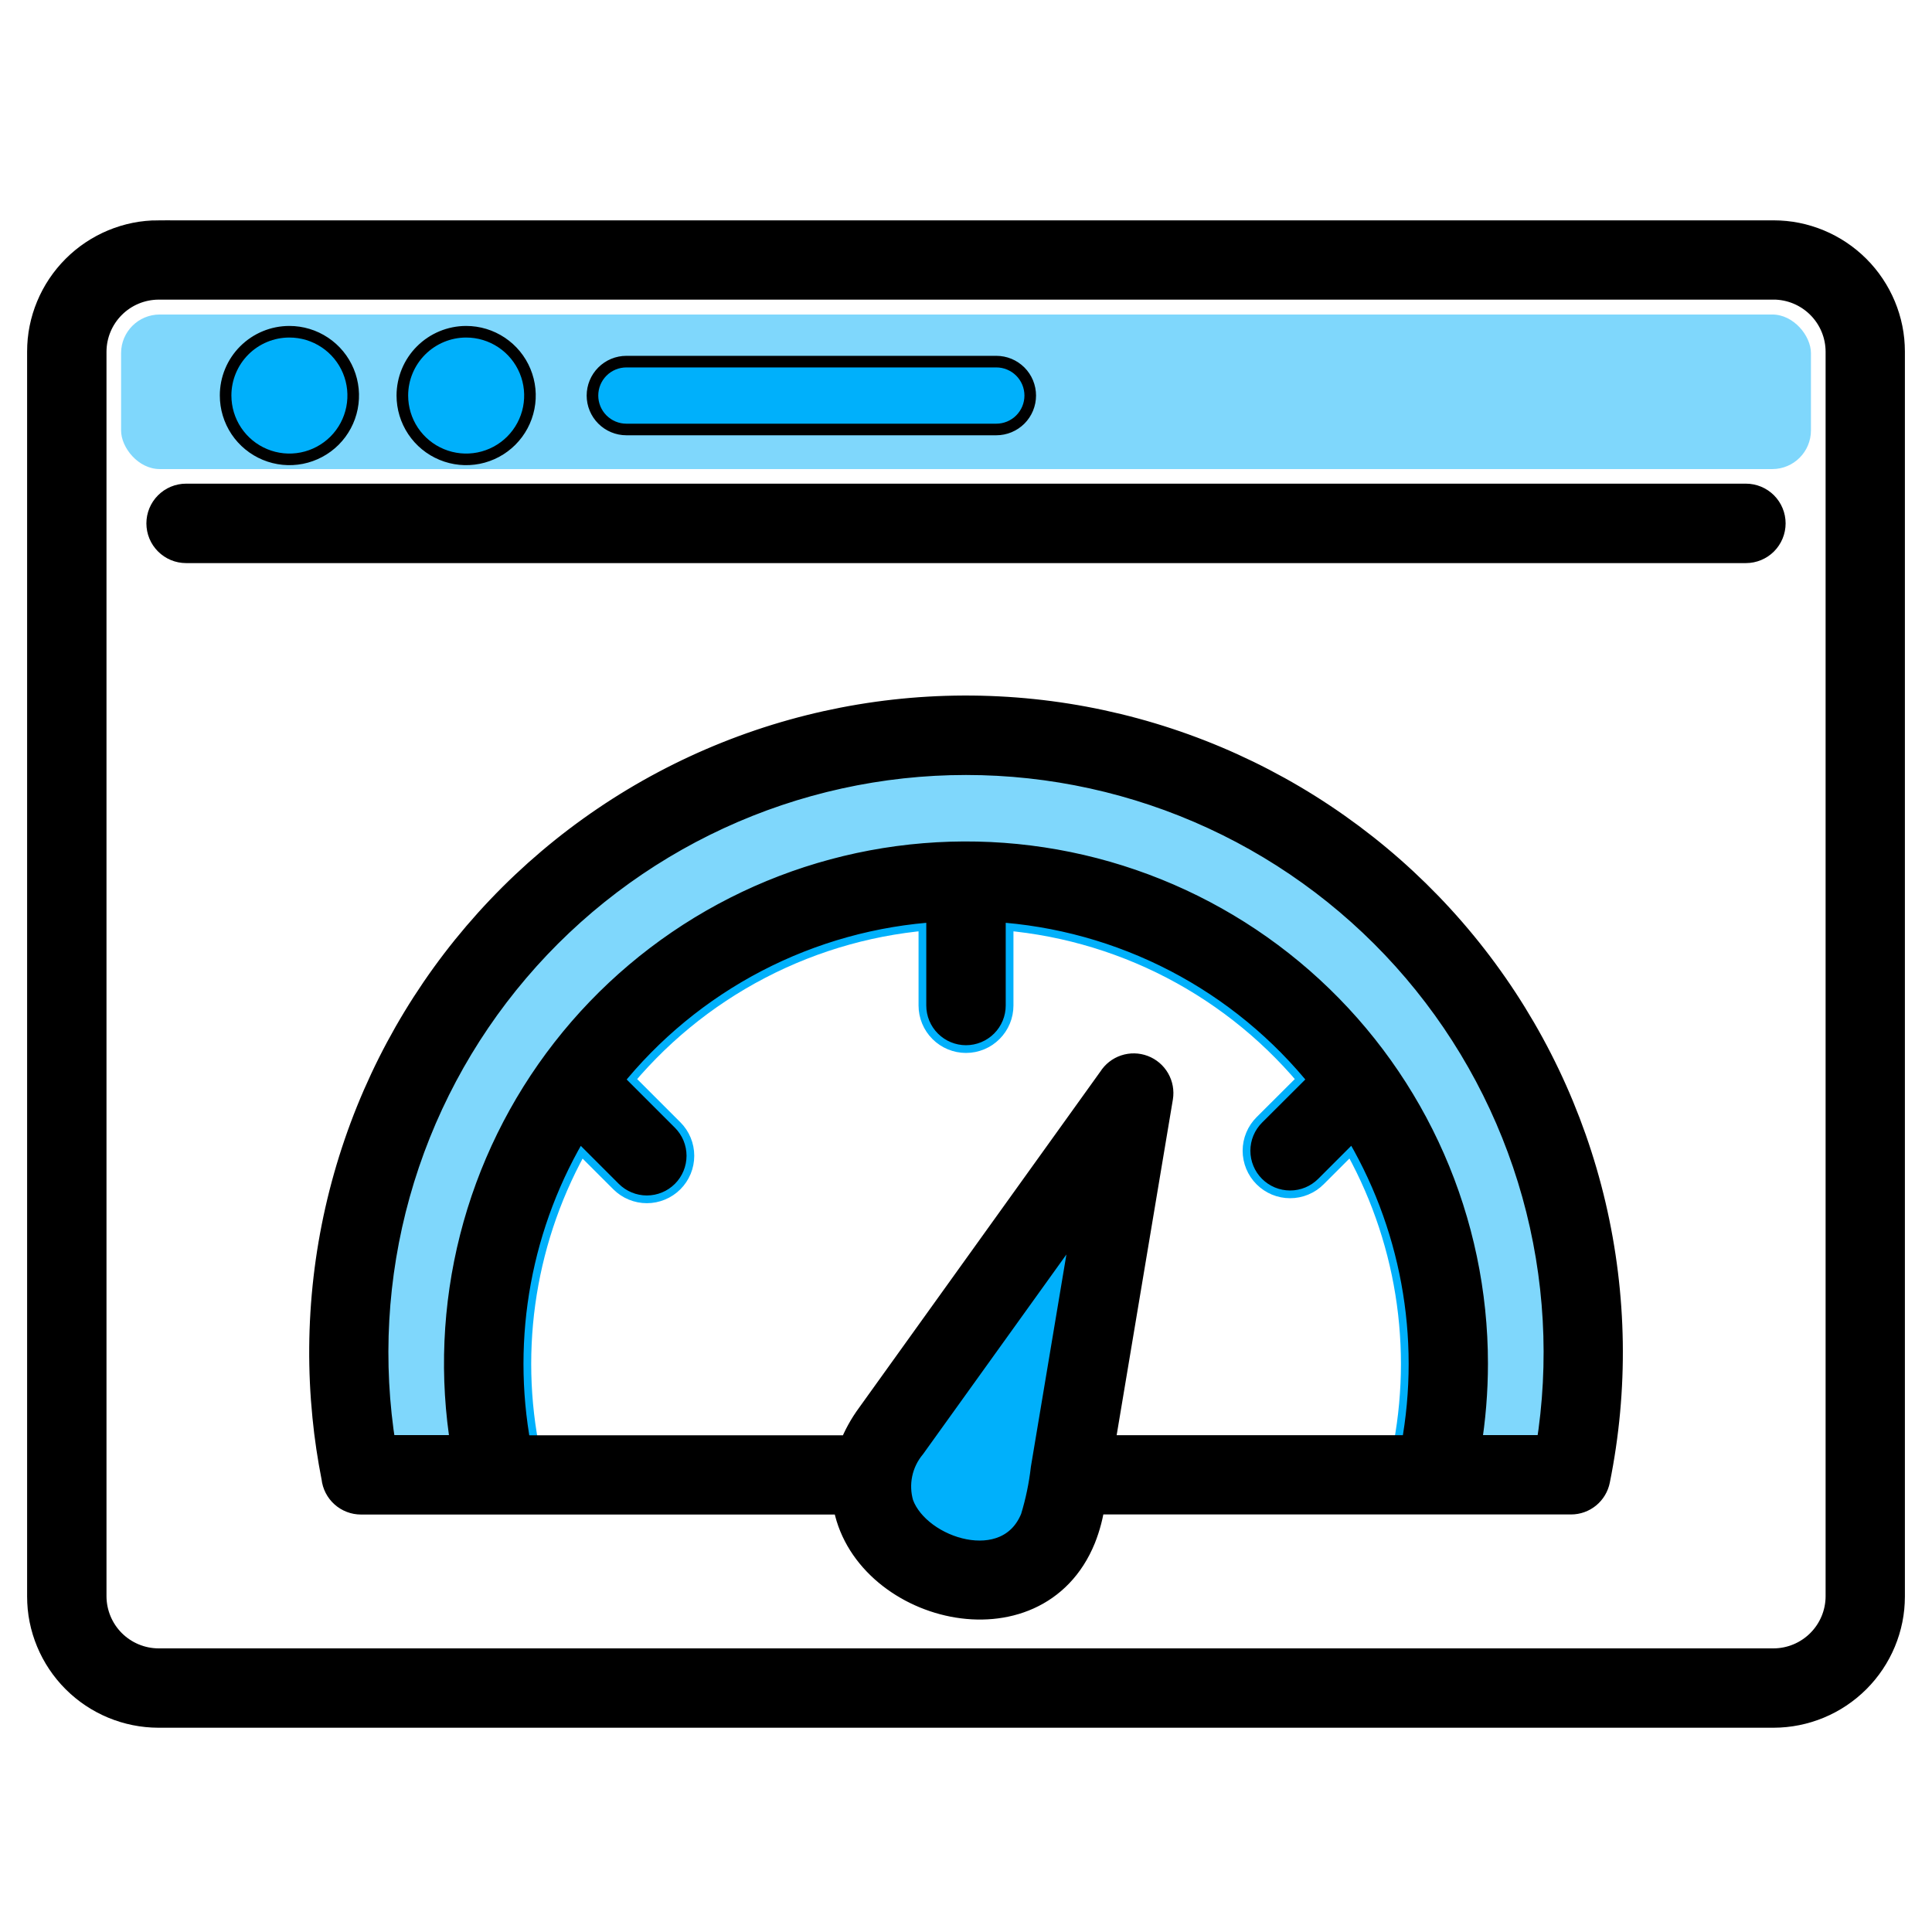
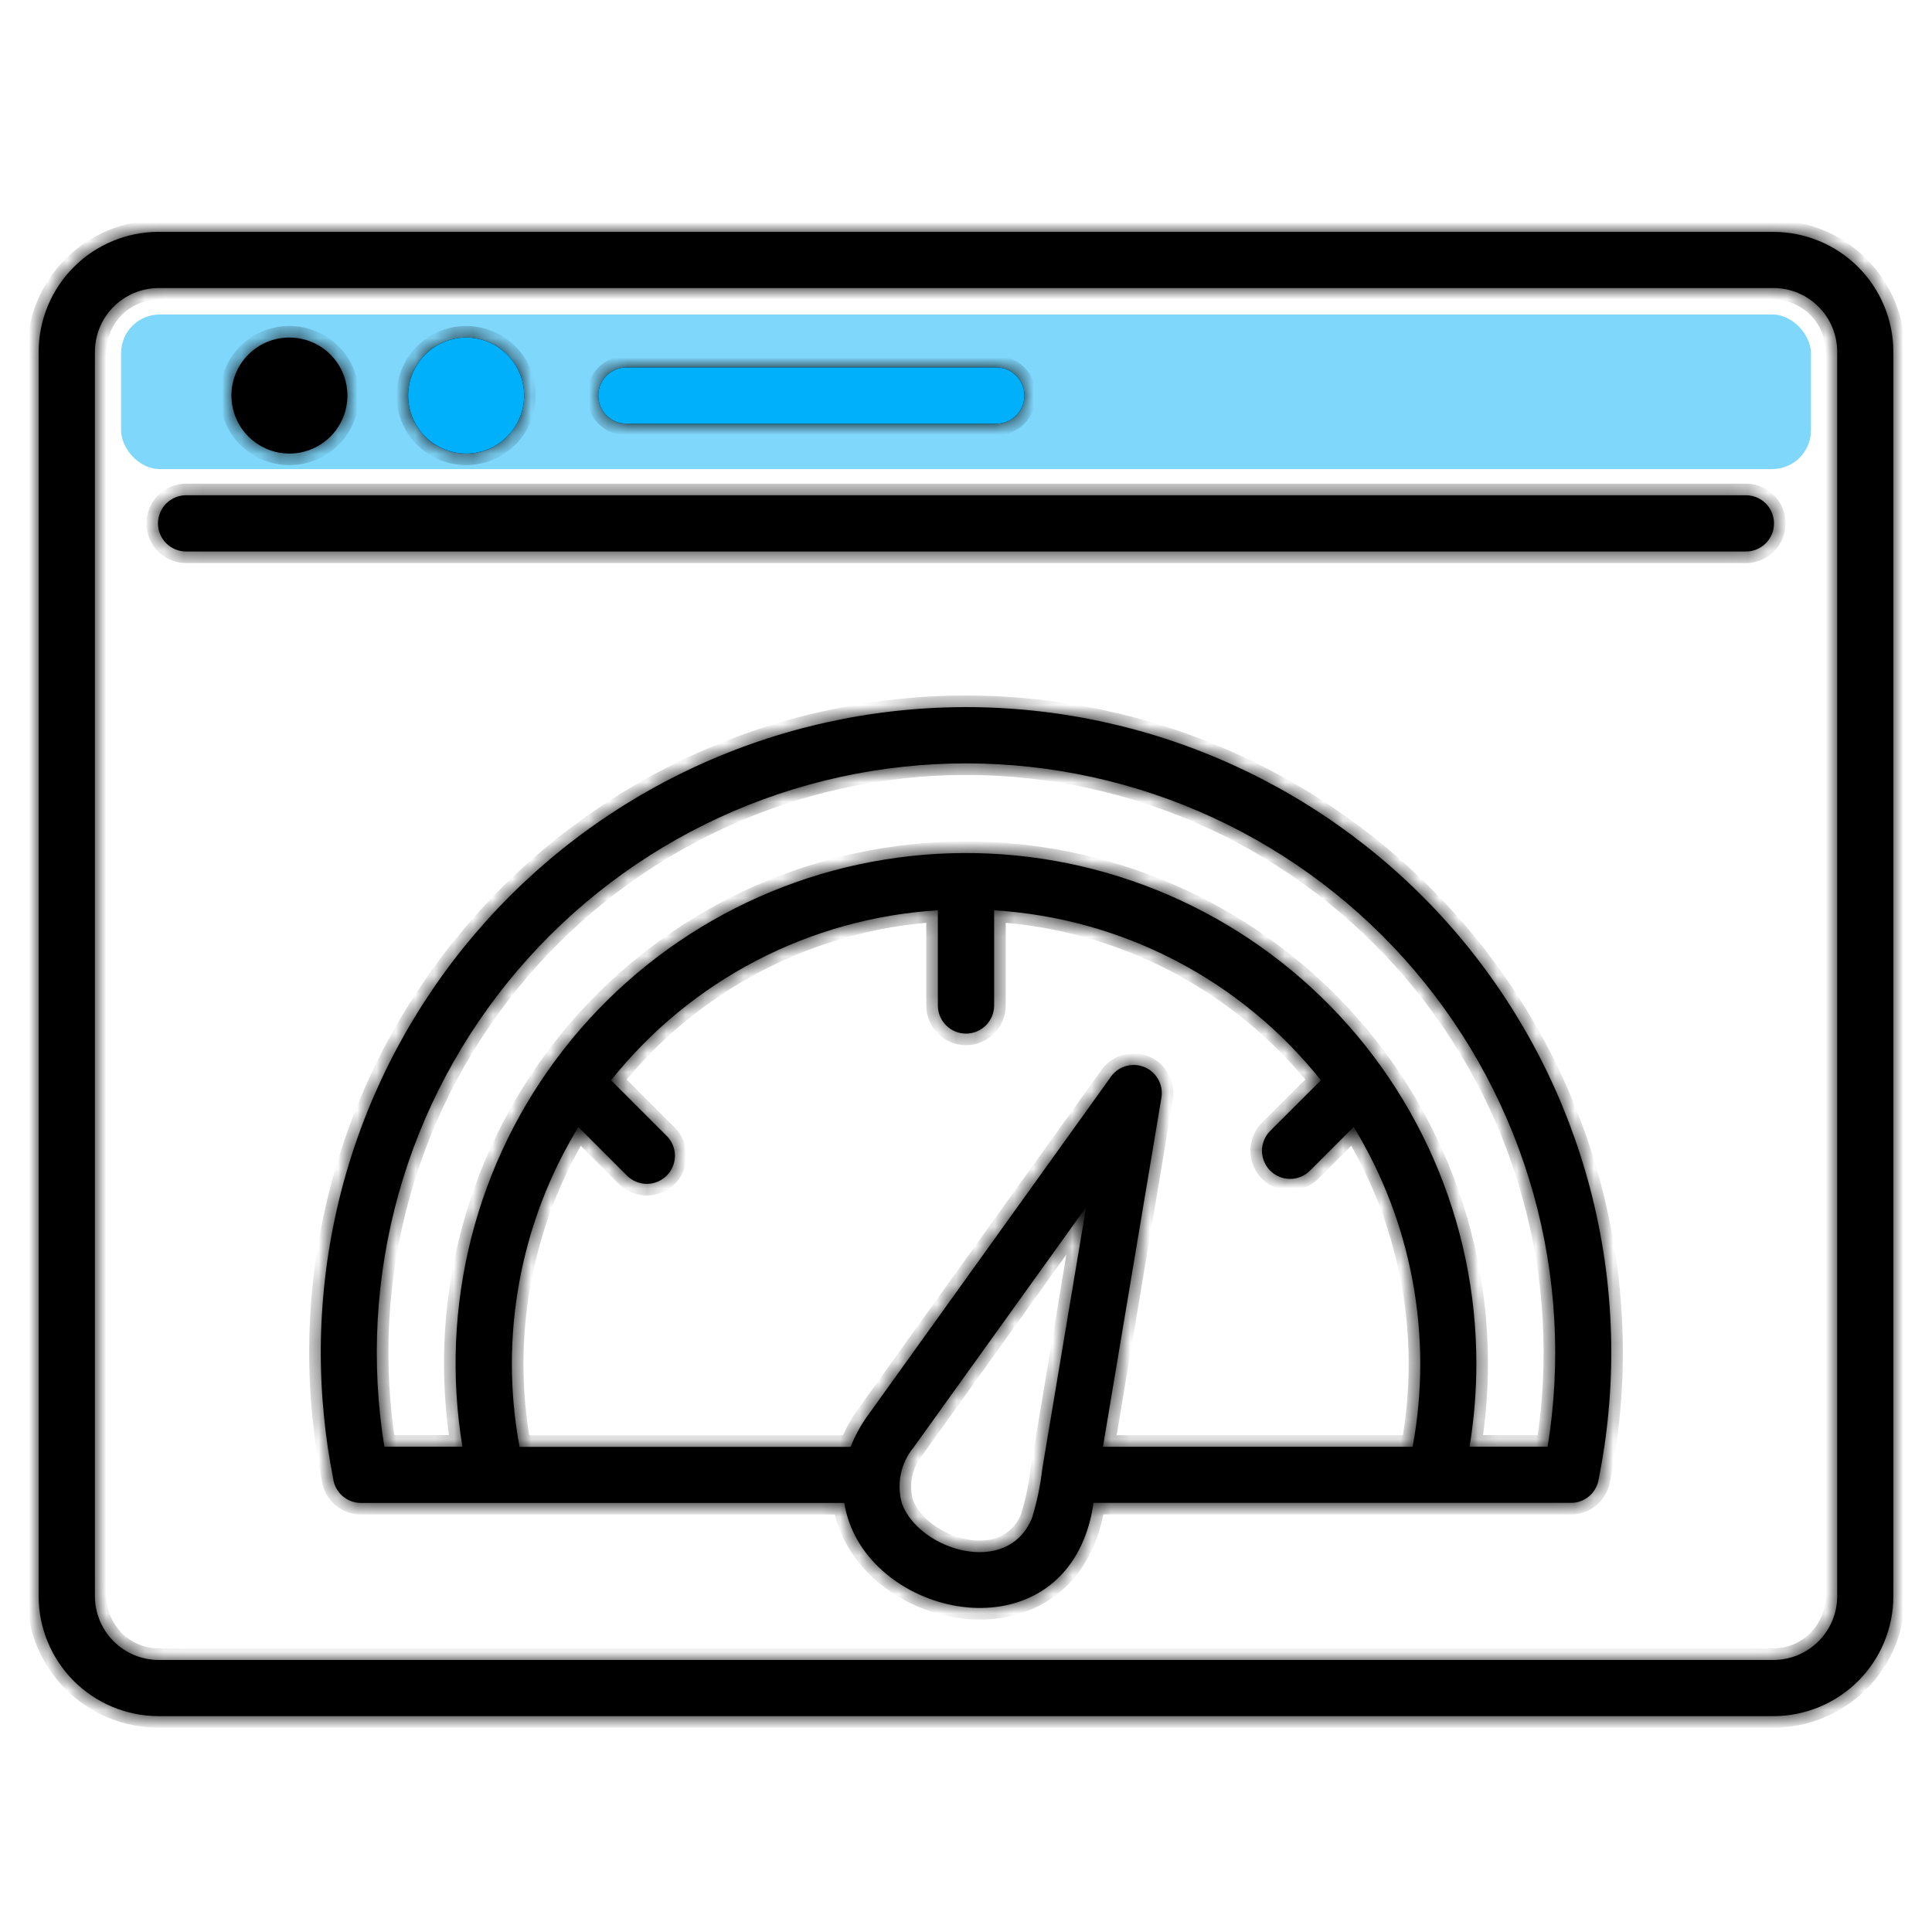
<svg xmlns="http://www.w3.org/2000/svg" width="100" height="100" viewBox="0 0 100 100" fill="none">
  <rect x="6.267" y="16.279" width="87.467" height="8" rx="2" fill="#00B0FB" fill-opacity="0.5" />
-   <path d="M53.419 78.56C52.162 81.674 47.58 80.225 46.693 77.844L46.691 77.84C46.542 77.338 46.52 76.807 46.627 76.295C46.733 75.782 46.965 75.304 47.3 74.903L56.215 62.487L53.953 76C53.853 76.868 53.675 77.725 53.419 78.56Z" fill="#00B0FB" />
-   <path d="M76.065 74.881C76.298 73.457 76.415 72.016 76.416 70.573C76.416 66.921 75.658 63.309 74.192 59.965C72.727 56.62 70.584 53.616 67.898 51.142C65.213 48.668 62.043 46.777 58.59 45.589C55.137 44.401 51.476 43.943 47.836 44.242C44.197 44.54 40.659 45.59 37.446 47.325C34.233 49.06 31.415 51.442 29.169 54.322C26.923 57.201 25.298 60.514 24.397 64.053C23.496 67.591 23.339 71.278 23.935 74.881L19.894 74.881C19.189 70.521 19.439 66.059 20.627 61.805C21.816 57.551 23.914 53.606 26.777 50.242C29.64 46.879 33.2 44.178 37.209 42.325C41.219 40.473 45.583 39.513 50 39.513C54.417 39.513 58.781 40.473 62.79 42.325C66.8 44.178 70.36 46.879 73.223 50.243C76.086 53.606 78.184 57.551 79.372 61.805C80.561 66.059 80.811 70.521 80.105 74.881L76.065 74.881Z" fill="#00B0FB" fill-opacity="0.5" />
-   <path d="M73.118 74.885C74.175 69.18 73.088 63.285 70.066 58.332L67.803 60.594C67.668 60.729 67.507 60.836 67.331 60.909C67.154 60.982 66.965 61.02 66.773 61.019C66.582 61.019 66.393 60.981 66.216 60.908C66.04 60.834 65.88 60.727 65.745 60.591C65.61 60.456 65.502 60.295 65.43 60.119C65.357 59.942 65.319 59.752 65.319 59.561C65.319 59.37 65.357 59.181 65.431 59.004C65.504 58.828 65.612 58.667 65.747 58.532L68.371 55.915C66.324 53.346 63.761 51.236 60.847 49.72C57.934 48.205 54.734 47.318 51.456 47.117V52.044C51.456 52.43 51.303 52.8 51.029 53.073C50.757 53.346 50.386 53.5 50 53.5C49.614 53.5 49.243 53.346 48.97 53.073C48.697 52.8 48.544 52.43 48.544 52.044V47.117C45.265 47.318 42.066 48.205 39.153 49.721C36.239 51.236 33.675 53.346 31.628 55.915L34.508 58.795C34.644 58.93 34.751 59.09 34.824 59.267C34.897 59.443 34.934 59.632 34.934 59.823C34.934 60.014 34.897 60.203 34.824 60.379C34.751 60.556 34.644 60.716 34.509 60.851C34.374 60.986 34.213 61.093 34.037 61.166C33.86 61.24 33.672 61.277 33.481 61.277C33.29 61.277 33.1 61.239 32.924 61.166C32.747 61.093 32.587 60.986 32.452 60.851L29.937 58.336C26.916 63.29 25.832 69.185 26.891 74.89" stroke="#00B0FB" stroke-width="2" />
  <mask id="path-5-outside-1_261_11279" maskUnits="userSpaceOnUse" x="1" y="11" width="98" height="79" fill="black">
-     <rect fill="white" x="1" y="11" width="98" height="79" />
    <path d="M46.693 77.844C47.581 80.225 52.162 81.674 53.42 78.56C53.675 77.725 53.854 76.868 53.953 76L56.215 62.486L47.3 74.902C46.965 75.304 46.733 75.782 46.627 76.295C46.521 76.807 46.543 77.338 46.691 77.84L46.693 77.844ZM24.125 17.471C24.719 17.47 25.3 17.646 25.794 17.976C26.288 18.305 26.674 18.774 26.901 19.323C27.129 19.872 27.189 20.476 27.073 21.058C26.957 21.641 26.672 22.176 26.252 22.596C25.832 23.017 25.296 23.303 24.714 23.419C24.131 23.535 23.527 23.475 22.978 23.247C22.429 23.02 21.96 22.635 21.631 22.141C21.301 21.646 21.125 21.066 21.125 20.471C21.127 19.676 21.443 18.914 22.005 18.352C22.567 17.79 23.33 17.472 24.125 17.471ZM32.422 21.93C32.036 21.93 31.666 21.776 31.393 21.503C31.12 21.23 30.966 20.86 30.966 20.474C30.966 20.087 31.12 19.717 31.393 19.444C31.666 19.171 32.036 19.018 32.422 19.018H51.569C51.76 19.018 51.95 19.055 52.126 19.128C52.303 19.202 52.463 19.309 52.599 19.444C52.734 19.579 52.841 19.74 52.914 19.916C52.987 20.093 53.025 20.282 53.025 20.474C53.025 20.665 52.987 20.854 52.914 21.031C52.841 21.207 52.734 21.368 52.599 21.503C52.463 21.638 52.303 21.746 52.126 21.819C51.95 21.892 51.76 21.93 51.569 21.93H32.422ZM14.977 17.471C15.571 17.47 16.152 17.646 16.646 17.976C17.141 18.305 17.526 18.774 17.754 19.323C17.981 19.872 18.041 20.476 17.925 21.059C17.81 21.641 17.524 22.177 17.104 22.597C16.683 23.017 16.148 23.303 15.565 23.419C14.982 23.535 14.379 23.475 13.83 23.247C13.281 23.019 12.812 22.634 12.482 22.14C12.153 21.645 11.977 21.064 11.978 20.47C11.977 20.076 12.055 19.686 12.206 19.322C12.356 18.958 12.577 18.628 12.856 18.349C13.134 18.071 13.465 17.85 13.829 17.699C14.193 17.548 14.583 17.471 14.977 17.471ZM9.633 28.546C9.247 28.546 8.877 28.393 8.604 28.12C8.33 27.847 8.177 27.476 8.177 27.09C8.177 26.704 8.33 26.334 8.604 26.061C8.877 25.788 9.247 25.634 9.633 25.634H90.367C90.753 25.634 91.123 25.788 91.397 26.061C91.669 26.334 91.823 26.704 91.823 27.09C91.823 27.476 91.669 27.847 91.397 28.12C91.123 28.393 90.753 28.546 90.367 28.546H9.633ZM8.201 12.002H91.799C93.442 12.006 95.016 12.66 96.178 13.821C97.34 14.983 97.995 16.557 98 18.2V82.632C97.996 84.274 97.341 85.848 96.179 87.009C95.017 88.17 93.442 88.824 91.799 88.827H8.201C6.558 88.824 4.983 88.17 3.821 87.009C2.659 85.848 2.004 84.274 2 82.632V18.2C2.004 16.556 2.659 14.982 3.821 13.82C4.983 12.658 6.557 12.004 8.201 12V12.002ZM91.799 14.909H8.201C7.329 14.914 6.495 15.262 5.88 15.878C5.264 16.494 4.916 17.328 4.912 18.2V82.632C4.917 83.502 5.265 84.336 5.88 84.952C6.496 85.567 7.33 85.915 8.201 85.92H91.799C92.671 85.917 93.506 85.569 94.123 84.953C94.74 84.338 95.089 83.503 95.093 82.632V18.2C95.09 17.327 94.742 16.491 94.124 15.875C93.507 15.258 92.672 14.91 91.799 14.907V14.909ZM43.699 77.792H18.688C18.329 77.793 17.982 77.66 17.715 77.421C17.447 77.181 17.278 76.851 17.239 76.494C17.034 75.448 16.874 74.396 16.771 73.334C16.291 68.551 16.849 63.72 18.407 59.172C19.965 54.624 22.487 50.467 25.8 46.983C29.113 43.499 33.139 40.772 37.602 38.987C42.066 37.202 46.863 36.402 51.664 36.642C56.466 36.881 61.159 38.154 65.423 40.374C69.687 42.594 73.422 45.708 76.372 49.504C79.322 53.3 81.418 57.688 82.516 62.368C83.614 67.049 83.689 71.911 82.735 76.623C82.67 76.951 82.493 77.247 82.235 77.459C81.976 77.672 81.652 77.788 81.317 77.788H56.599C56.515 78.424 56.352 79.047 56.115 79.644C53.651 85.724 44.58 83.37 43.699 77.788V77.792ZM57.089 74.885H73.118C74.175 69.18 73.088 63.285 70.066 58.332L67.804 60.594C67.668 60.729 67.508 60.836 67.331 60.909C67.154 60.982 66.965 61.02 66.774 61.019C66.582 61.019 66.393 60.981 66.216 60.908C66.04 60.834 65.88 60.727 65.745 60.592C65.609 60.456 65.502 60.295 65.43 60.119C65.357 59.942 65.319 59.752 65.319 59.561C65.32 59.37 65.358 59.181 65.431 59.004C65.504 58.828 65.612 58.667 65.747 58.532L68.371 55.915C66.324 53.346 63.761 51.236 60.847 49.72C57.934 48.205 54.734 47.318 51.456 47.117V52.044C51.456 52.43 51.303 52.8 51.03 53.073C50.757 53.346 50.386 53.5 50 53.5C49.614 53.5 49.243 53.346 48.971 53.073C48.697 52.8 48.544 52.43 48.544 52.044V47.117C45.266 47.318 42.066 48.205 39.153 49.72C36.239 51.236 33.676 53.346 31.629 55.915L34.509 58.795C34.644 58.93 34.751 59.09 34.824 59.266C34.897 59.443 34.935 59.632 34.935 59.823C34.935 60.014 34.897 60.203 34.824 60.379C34.751 60.556 34.644 60.716 34.509 60.851C34.374 60.986 34.214 61.093 34.037 61.166C33.861 61.239 33.672 61.277 33.48 61.277C33.29 61.277 33.1 61.239 32.924 61.166C32.748 61.093 32.587 60.986 32.452 60.851L29.937 58.336C26.916 63.29 25.832 69.185 26.891 74.89H44.027C44.261 74.296 44.571 73.734 44.949 73.22L57.45 55.802C57.629 55.518 57.9 55.304 58.218 55.198C58.537 55.091 58.882 55.098 59.196 55.217C59.51 55.336 59.773 55.56 59.94 55.85C60.108 56.141 60.17 56.48 60.116 56.812L57.089 74.885ZM76.416 70.573C76.416 72.016 76.298 73.457 76.065 74.881H80.106C80.811 70.521 80.561 66.059 79.373 61.805C78.184 57.551 76.086 53.606 73.223 50.243C70.36 46.879 66.801 44.178 62.791 42.325C58.781 40.473 54.417 39.513 50 39.513C45.583 39.513 41.219 40.473 37.209 42.325C33.2 44.178 29.64 46.879 26.777 50.243C23.914 53.606 21.816 57.551 20.627 61.805C19.439 66.059 19.189 70.521 19.894 74.881H23.935C23.339 71.278 23.497 67.591 24.397 64.053C25.298 60.514 26.923 57.201 29.169 54.322C31.415 51.442 34.233 49.06 37.446 47.325C40.659 45.59 44.197 44.54 47.837 44.242C51.476 43.943 55.138 44.402 58.59 45.59C62.043 46.777 65.213 48.668 67.898 51.142C70.584 53.616 72.727 56.621 74.193 59.965C75.659 63.309 76.416 66.921 76.416 70.573Z" />
  </mask>
  <path d="M46.693 77.844C47.581 80.225 52.162 81.674 53.42 78.56C53.675 77.725 53.854 76.868 53.953 76L56.215 62.486L47.3 74.902C46.965 75.304 46.733 75.782 46.627 76.295C46.521 76.807 46.543 77.338 46.691 77.84L46.693 77.844ZM24.125 17.471C24.719 17.47 25.3 17.646 25.794 17.976C26.288 18.305 26.674 18.774 26.901 19.323C27.129 19.872 27.189 20.476 27.073 21.058C26.957 21.641 26.672 22.176 26.252 22.596C25.832 23.017 25.296 23.303 24.714 23.419C24.131 23.535 23.527 23.475 22.978 23.247C22.429 23.02 21.96 22.635 21.631 22.141C21.301 21.646 21.125 21.066 21.125 20.471C21.127 19.676 21.443 18.914 22.005 18.352C22.567 17.79 23.33 17.472 24.125 17.471ZM32.422 21.93C32.036 21.93 31.666 21.776 31.393 21.503C31.12 21.23 30.966 20.86 30.966 20.474C30.966 20.087 31.12 19.717 31.393 19.444C31.666 19.171 32.036 19.018 32.422 19.018H51.569C51.76 19.018 51.95 19.055 52.126 19.128C52.303 19.202 52.463 19.309 52.599 19.444C52.734 19.579 52.841 19.74 52.914 19.916C52.987 20.093 53.025 20.282 53.025 20.474C53.025 20.665 52.987 20.854 52.914 21.031C52.841 21.207 52.734 21.368 52.599 21.503C52.463 21.638 52.303 21.746 52.126 21.819C51.95 21.892 51.76 21.93 51.569 21.93H32.422ZM14.977 17.471C15.571 17.47 16.152 17.646 16.646 17.976C17.141 18.305 17.526 18.774 17.754 19.323C17.981 19.872 18.041 20.476 17.925 21.059C17.81 21.641 17.524 22.177 17.104 22.597C16.683 23.017 16.148 23.303 15.565 23.419C14.982 23.535 14.379 23.475 13.83 23.247C13.281 23.019 12.812 22.634 12.482 22.14C12.153 21.645 11.977 21.064 11.978 20.47C11.977 20.076 12.055 19.686 12.206 19.322C12.356 18.958 12.577 18.628 12.856 18.349C13.134 18.071 13.465 17.85 13.829 17.699C14.193 17.548 14.583 17.471 14.977 17.471ZM9.633 28.546C9.247 28.546 8.877 28.393 8.604 28.12C8.33 27.847 8.177 27.476 8.177 27.09C8.177 26.704 8.33 26.334 8.604 26.061C8.877 25.788 9.247 25.634 9.633 25.634H90.367C90.753 25.634 91.123 25.788 91.397 26.061C91.669 26.334 91.823 26.704 91.823 27.09C91.823 27.476 91.669 27.847 91.397 28.12C91.123 28.393 90.753 28.546 90.367 28.546H9.633ZM8.201 12.002H91.799C93.442 12.006 95.016 12.66 96.178 13.821C97.34 14.983 97.995 16.557 98 18.2V82.632C97.996 84.274 97.341 85.848 96.179 87.009C95.017 88.17 93.442 88.824 91.799 88.827H8.201C6.558 88.824 4.983 88.17 3.821 87.009C2.659 85.848 2.004 84.274 2 82.632V18.2C2.004 16.556 2.659 14.982 3.821 13.82C4.983 12.658 6.557 12.004 8.201 12V12.002ZM91.799 14.909H8.201C7.329 14.914 6.495 15.262 5.88 15.878C5.264 16.494 4.916 17.328 4.912 18.2V82.632C4.917 83.502 5.265 84.336 5.88 84.952C6.496 85.567 7.33 85.915 8.201 85.92H91.799C92.671 85.917 93.506 85.569 94.123 84.953C94.74 84.338 95.089 83.503 95.093 82.632V18.2C95.09 17.327 94.742 16.491 94.124 15.875C93.507 15.258 92.672 14.91 91.799 14.907V14.909ZM43.699 77.792H18.688C18.329 77.793 17.982 77.66 17.715 77.421C17.447 77.181 17.278 76.851 17.239 76.494C17.034 75.448 16.874 74.396 16.771 73.334C16.291 68.551 16.849 63.72 18.407 59.172C19.965 54.624 22.487 50.467 25.8 46.983C29.113 43.499 33.139 40.772 37.602 38.987C42.066 37.202 46.863 36.402 51.664 36.642C56.466 36.881 61.159 38.154 65.423 40.374C69.687 42.594 73.422 45.708 76.372 49.504C79.322 53.3 81.418 57.688 82.516 62.368C83.614 67.049 83.689 71.911 82.735 76.623C82.67 76.951 82.493 77.247 82.235 77.459C81.976 77.672 81.652 77.788 81.317 77.788H56.599C56.515 78.424 56.352 79.047 56.115 79.644C53.651 85.724 44.58 83.37 43.699 77.788V77.792ZM57.089 74.885H73.118C74.175 69.18 73.088 63.285 70.066 58.332L67.804 60.594C67.668 60.729 67.508 60.836 67.331 60.909C67.154 60.982 66.965 61.02 66.774 61.019C66.582 61.019 66.393 60.981 66.216 60.908C66.04 60.834 65.88 60.727 65.745 60.592C65.609 60.456 65.502 60.295 65.43 60.119C65.357 59.942 65.319 59.752 65.319 59.561C65.32 59.37 65.358 59.181 65.431 59.004C65.504 58.828 65.612 58.667 65.747 58.532L68.371 55.915C66.324 53.346 63.761 51.236 60.847 49.72C57.934 48.205 54.734 47.318 51.456 47.117V52.044C51.456 52.43 51.303 52.8 51.03 53.073C50.757 53.346 50.386 53.5 50 53.5C49.614 53.5 49.243 53.346 48.971 53.073C48.697 52.8 48.544 52.43 48.544 52.044V47.117C45.266 47.318 42.066 48.205 39.153 49.72C36.239 51.236 33.676 53.346 31.629 55.915L34.509 58.795C34.644 58.93 34.751 59.09 34.824 59.266C34.897 59.443 34.935 59.632 34.935 59.823C34.935 60.014 34.897 60.203 34.824 60.379C34.751 60.556 34.644 60.716 34.509 60.851C34.374 60.986 34.214 61.093 34.037 61.166C33.861 61.239 33.672 61.277 33.48 61.277C33.29 61.277 33.1 61.239 32.924 61.166C32.748 61.093 32.587 60.986 32.452 60.851L29.937 58.336C26.916 63.29 25.832 69.185 26.891 74.89H44.027C44.261 74.296 44.571 73.734 44.949 73.22L57.45 55.802C57.629 55.518 57.9 55.304 58.218 55.198C58.537 55.091 58.882 55.098 59.196 55.217C59.51 55.336 59.773 55.56 59.94 55.85C60.108 56.141 60.17 56.48 60.116 56.812L57.089 74.885ZM76.416 70.573C76.416 72.016 76.298 73.457 76.065 74.881H80.106C80.811 70.521 80.561 66.059 79.373 61.805C78.184 57.551 76.086 53.606 73.223 50.243C70.36 46.879 66.801 44.178 62.791 42.325C58.781 40.473 54.417 39.513 50 39.513C45.583 39.513 41.219 40.473 37.209 42.325C33.2 44.178 29.64 46.879 26.777 50.243C23.914 53.606 21.816 57.551 20.627 61.805C19.439 66.059 19.189 70.521 19.894 74.881H23.935C23.339 71.278 23.497 67.591 24.397 64.053C25.298 60.514 26.923 57.201 29.169 54.322C31.415 51.442 34.233 49.06 37.446 47.325C40.659 45.59 44.197 44.54 47.837 44.242C51.476 43.943 55.138 44.402 58.59 45.59C62.043 46.777 65.213 48.668 67.898 51.142C70.584 53.616 72.727 56.621 74.193 59.965C75.659 63.309 76.416 66.921 76.416 70.573Z" fill="black" />
  <path d="M46.693 77.844C47.581 80.225 52.162 81.674 53.42 78.56C53.675 77.725 53.854 76.868 53.953 76L56.215 62.486L47.3 74.902C46.965 75.304 46.733 75.782 46.627 76.295C46.521 76.807 46.543 77.338 46.691 77.84L46.693 77.844ZM24.125 17.471C24.719 17.47 25.3 17.646 25.794 17.976C26.288 18.305 26.674 18.774 26.901 19.323C27.129 19.872 27.189 20.476 27.073 21.058C26.957 21.641 26.672 22.176 26.252 22.596C25.832 23.017 25.296 23.303 24.714 23.419C24.131 23.535 23.527 23.475 22.978 23.247C22.429 23.02 21.96 22.635 21.631 22.141C21.301 21.646 21.125 21.066 21.125 20.471C21.127 19.676 21.443 18.914 22.005 18.352C22.567 17.79 23.33 17.472 24.125 17.471ZM32.422 21.93C32.036 21.93 31.666 21.776 31.393 21.503C31.12 21.23 30.966 20.86 30.966 20.474C30.966 20.087 31.12 19.717 31.393 19.444C31.666 19.171 32.036 19.018 32.422 19.018H51.569C51.76 19.018 51.95 19.055 52.126 19.128C52.303 19.202 52.463 19.309 52.599 19.444C52.734 19.579 52.841 19.74 52.914 19.916C52.987 20.093 53.025 20.282 53.025 20.474C53.025 20.665 52.987 20.854 52.914 21.031C52.841 21.207 52.734 21.368 52.599 21.503C52.463 21.638 52.303 21.746 52.126 21.819C51.95 21.892 51.76 21.93 51.569 21.93H32.422ZM14.977 17.471C15.571 17.47 16.152 17.646 16.646 17.976C17.141 18.305 17.526 18.774 17.754 19.323C17.981 19.872 18.041 20.476 17.925 21.059C17.81 21.641 17.524 22.177 17.104 22.597C16.683 23.017 16.148 23.303 15.565 23.419C14.982 23.535 14.379 23.475 13.83 23.247C13.281 23.019 12.812 22.634 12.482 22.14C12.153 21.645 11.977 21.064 11.978 20.47C11.977 20.076 12.055 19.686 12.206 19.322C12.356 18.958 12.577 18.628 12.856 18.349C13.134 18.071 13.465 17.85 13.829 17.699C14.193 17.548 14.583 17.471 14.977 17.471ZM9.633 28.546C9.247 28.546 8.877 28.393 8.604 28.12C8.33 27.847 8.177 27.476 8.177 27.09C8.177 26.704 8.33 26.334 8.604 26.061C8.877 25.788 9.247 25.634 9.633 25.634H90.367C90.753 25.634 91.123 25.788 91.397 26.061C91.669 26.334 91.823 26.704 91.823 27.09C91.823 27.476 91.669 27.847 91.397 28.12C91.123 28.393 90.753 28.546 90.367 28.546H9.633ZM8.201 12.002H91.799C93.442 12.006 95.016 12.66 96.178 13.821C97.34 14.983 97.995 16.557 98 18.2V82.632C97.996 84.274 97.341 85.848 96.179 87.009C95.017 88.17 93.442 88.824 91.799 88.827H8.201C6.558 88.824 4.983 88.17 3.821 87.009C2.659 85.848 2.004 84.274 2 82.632V18.2C2.004 16.556 2.659 14.982 3.821 13.82C4.983 12.658 6.557 12.004 8.201 12V12.002ZM91.799 14.909H8.201C7.329 14.914 6.495 15.262 5.88 15.878C5.264 16.494 4.916 17.328 4.912 18.2V82.632C4.917 83.502 5.265 84.336 5.88 84.952C6.496 85.567 7.33 85.915 8.201 85.92H91.799C92.671 85.917 93.506 85.569 94.123 84.953C94.74 84.338 95.089 83.503 95.093 82.632V18.2C95.09 17.327 94.742 16.491 94.124 15.875C93.507 15.258 92.672 14.91 91.799 14.907V14.909ZM43.699 77.792H18.688C18.329 77.793 17.982 77.66 17.715 77.421C17.447 77.181 17.278 76.851 17.239 76.494C17.034 75.448 16.874 74.396 16.771 73.334C16.291 68.551 16.849 63.72 18.407 59.172C19.965 54.624 22.487 50.467 25.8 46.983C29.113 43.499 33.139 40.772 37.602 38.987C42.066 37.202 46.863 36.402 51.664 36.642C56.466 36.881 61.159 38.154 65.423 40.374C69.687 42.594 73.422 45.708 76.372 49.504C79.322 53.3 81.418 57.688 82.516 62.368C83.614 67.049 83.689 71.911 82.735 76.623C82.67 76.951 82.493 77.247 82.235 77.459C81.976 77.672 81.652 77.788 81.317 77.788H56.599C56.515 78.424 56.352 79.047 56.115 79.644C53.651 85.724 44.58 83.37 43.699 77.788V77.792ZM57.089 74.885H73.118C74.175 69.18 73.088 63.285 70.066 58.332L67.804 60.594C67.668 60.729 67.508 60.836 67.331 60.909C67.154 60.982 66.965 61.02 66.774 61.019C66.582 61.019 66.393 60.981 66.216 60.908C66.04 60.834 65.88 60.727 65.745 60.592C65.609 60.456 65.502 60.295 65.43 60.119C65.357 59.942 65.319 59.752 65.319 59.561C65.32 59.37 65.358 59.181 65.431 59.004C65.504 58.828 65.612 58.667 65.747 58.532L68.371 55.915C66.324 53.346 63.761 51.236 60.847 49.72C57.934 48.205 54.734 47.318 51.456 47.117V52.044C51.456 52.43 51.303 52.8 51.03 53.073C50.757 53.346 50.386 53.5 50 53.5C49.614 53.5 49.243 53.346 48.971 53.073C48.697 52.8 48.544 52.43 48.544 52.044V47.117C45.266 47.318 42.066 48.205 39.153 49.72C36.239 51.236 33.676 53.346 31.629 55.915L34.509 58.795C34.644 58.93 34.751 59.09 34.824 59.266C34.897 59.443 34.935 59.632 34.935 59.823C34.935 60.014 34.897 60.203 34.824 60.379C34.751 60.556 34.644 60.716 34.509 60.851C34.374 60.986 34.214 61.093 34.037 61.166C33.861 61.239 33.672 61.277 33.48 61.277C33.29 61.277 33.1 61.239 32.924 61.166C32.748 61.093 32.587 60.986 32.452 60.851L29.937 58.336C26.916 63.29 25.832 69.185 26.891 74.89H44.027C44.261 74.296 44.571 73.734 44.949 73.22L57.45 55.802C57.629 55.518 57.9 55.304 58.218 55.198C58.537 55.091 58.882 55.098 59.196 55.217C59.51 55.336 59.773 55.56 59.94 55.85C60.108 56.141 60.17 56.48 60.116 56.812L57.089 74.885ZM76.416 70.573C76.416 72.016 76.298 73.457 76.065 74.881H80.106C80.811 70.521 80.561 66.059 79.373 61.805C78.184 57.551 76.086 53.606 73.223 50.243C70.36 46.879 66.801 44.178 62.791 42.325C58.781 40.473 54.417 39.513 50 39.513C45.583 39.513 41.219 40.473 37.209 42.325C33.2 44.178 29.64 46.879 26.777 50.243C23.914 53.606 21.816 57.551 20.627 61.805C19.439 66.059 19.189 70.521 19.894 74.881H23.935C23.339 71.278 23.497 67.591 24.397 64.053C25.298 60.514 26.923 57.201 29.169 54.322C31.415 51.442 34.233 49.06 37.446 47.325C40.659 45.59 44.197 44.54 47.837 44.242C51.476 43.943 55.138 44.402 58.59 45.59C62.043 46.777 65.213 48.668 67.898 51.142C70.584 53.616 72.727 56.621 74.193 59.965C75.659 63.309 76.416 66.921 76.416 70.573Z" stroke="black" stroke-width="1.2" mask="url(#path-5-outside-1_261_11279)" />
-   <path d="M16.646 17.976C16.152 17.646 15.571 17.47 14.977 17.471C14.583 17.471 14.193 17.548 13.829 17.699C13.465 17.85 13.134 18.071 12.856 18.349C12.577 18.628 12.356 18.959 12.206 19.323C12.055 19.686 11.977 20.076 11.977 20.47C11.977 21.065 12.152 21.646 12.482 22.14C12.812 22.634 13.281 23.02 13.83 23.247C14.378 23.475 14.982 23.535 15.565 23.419C16.148 23.303 16.683 23.017 17.104 22.597C17.524 22.177 17.809 21.642 17.925 21.059C18.041 20.476 17.981 19.872 17.754 19.323C17.526 18.774 17.141 18.305 16.646 17.976Z" fill="#00B0FB" />
  <path d="M25.795 17.976C25.3 17.646 24.72 17.47 24.125 17.471C23.33 17.472 22.568 17.79 22.006 18.352C21.444 18.914 21.127 19.676 21.126 20.471C21.126 21.066 21.301 21.647 21.631 22.141C21.961 22.635 22.43 23.02 22.979 23.247C23.527 23.475 24.131 23.535 24.714 23.419C25.297 23.303 25.832 23.017 26.252 22.597C26.672 22.177 26.958 21.641 27.074 21.058C27.189 20.476 27.13 19.872 26.902 19.323C26.674 18.774 26.289 18.305 25.795 17.976Z" fill="#00B0FB" />
  <path d="M31.392 21.503C31.665 21.776 32.036 21.93 32.422 21.93L51.569 21.93C51.76 21.93 51.949 21.892 52.126 21.819C52.302 21.746 52.463 21.638 52.598 21.503C52.733 21.368 52.841 21.208 52.914 21.031C52.987 20.854 53.025 20.665 53.025 20.474C53.025 20.282 52.987 20.093 52.914 19.916C52.841 19.74 52.733 19.579 52.598 19.444C52.463 19.309 52.303 19.202 52.126 19.129C51.95 19.055 51.76 19.018 51.569 19.018H32.422C32.036 19.018 31.665 19.171 31.392 19.444C31.119 19.717 30.966 20.088 30.966 20.474C30.966 20.86 31.119 21.23 31.392 21.503Z" fill="#00B0FB" />
</svg>